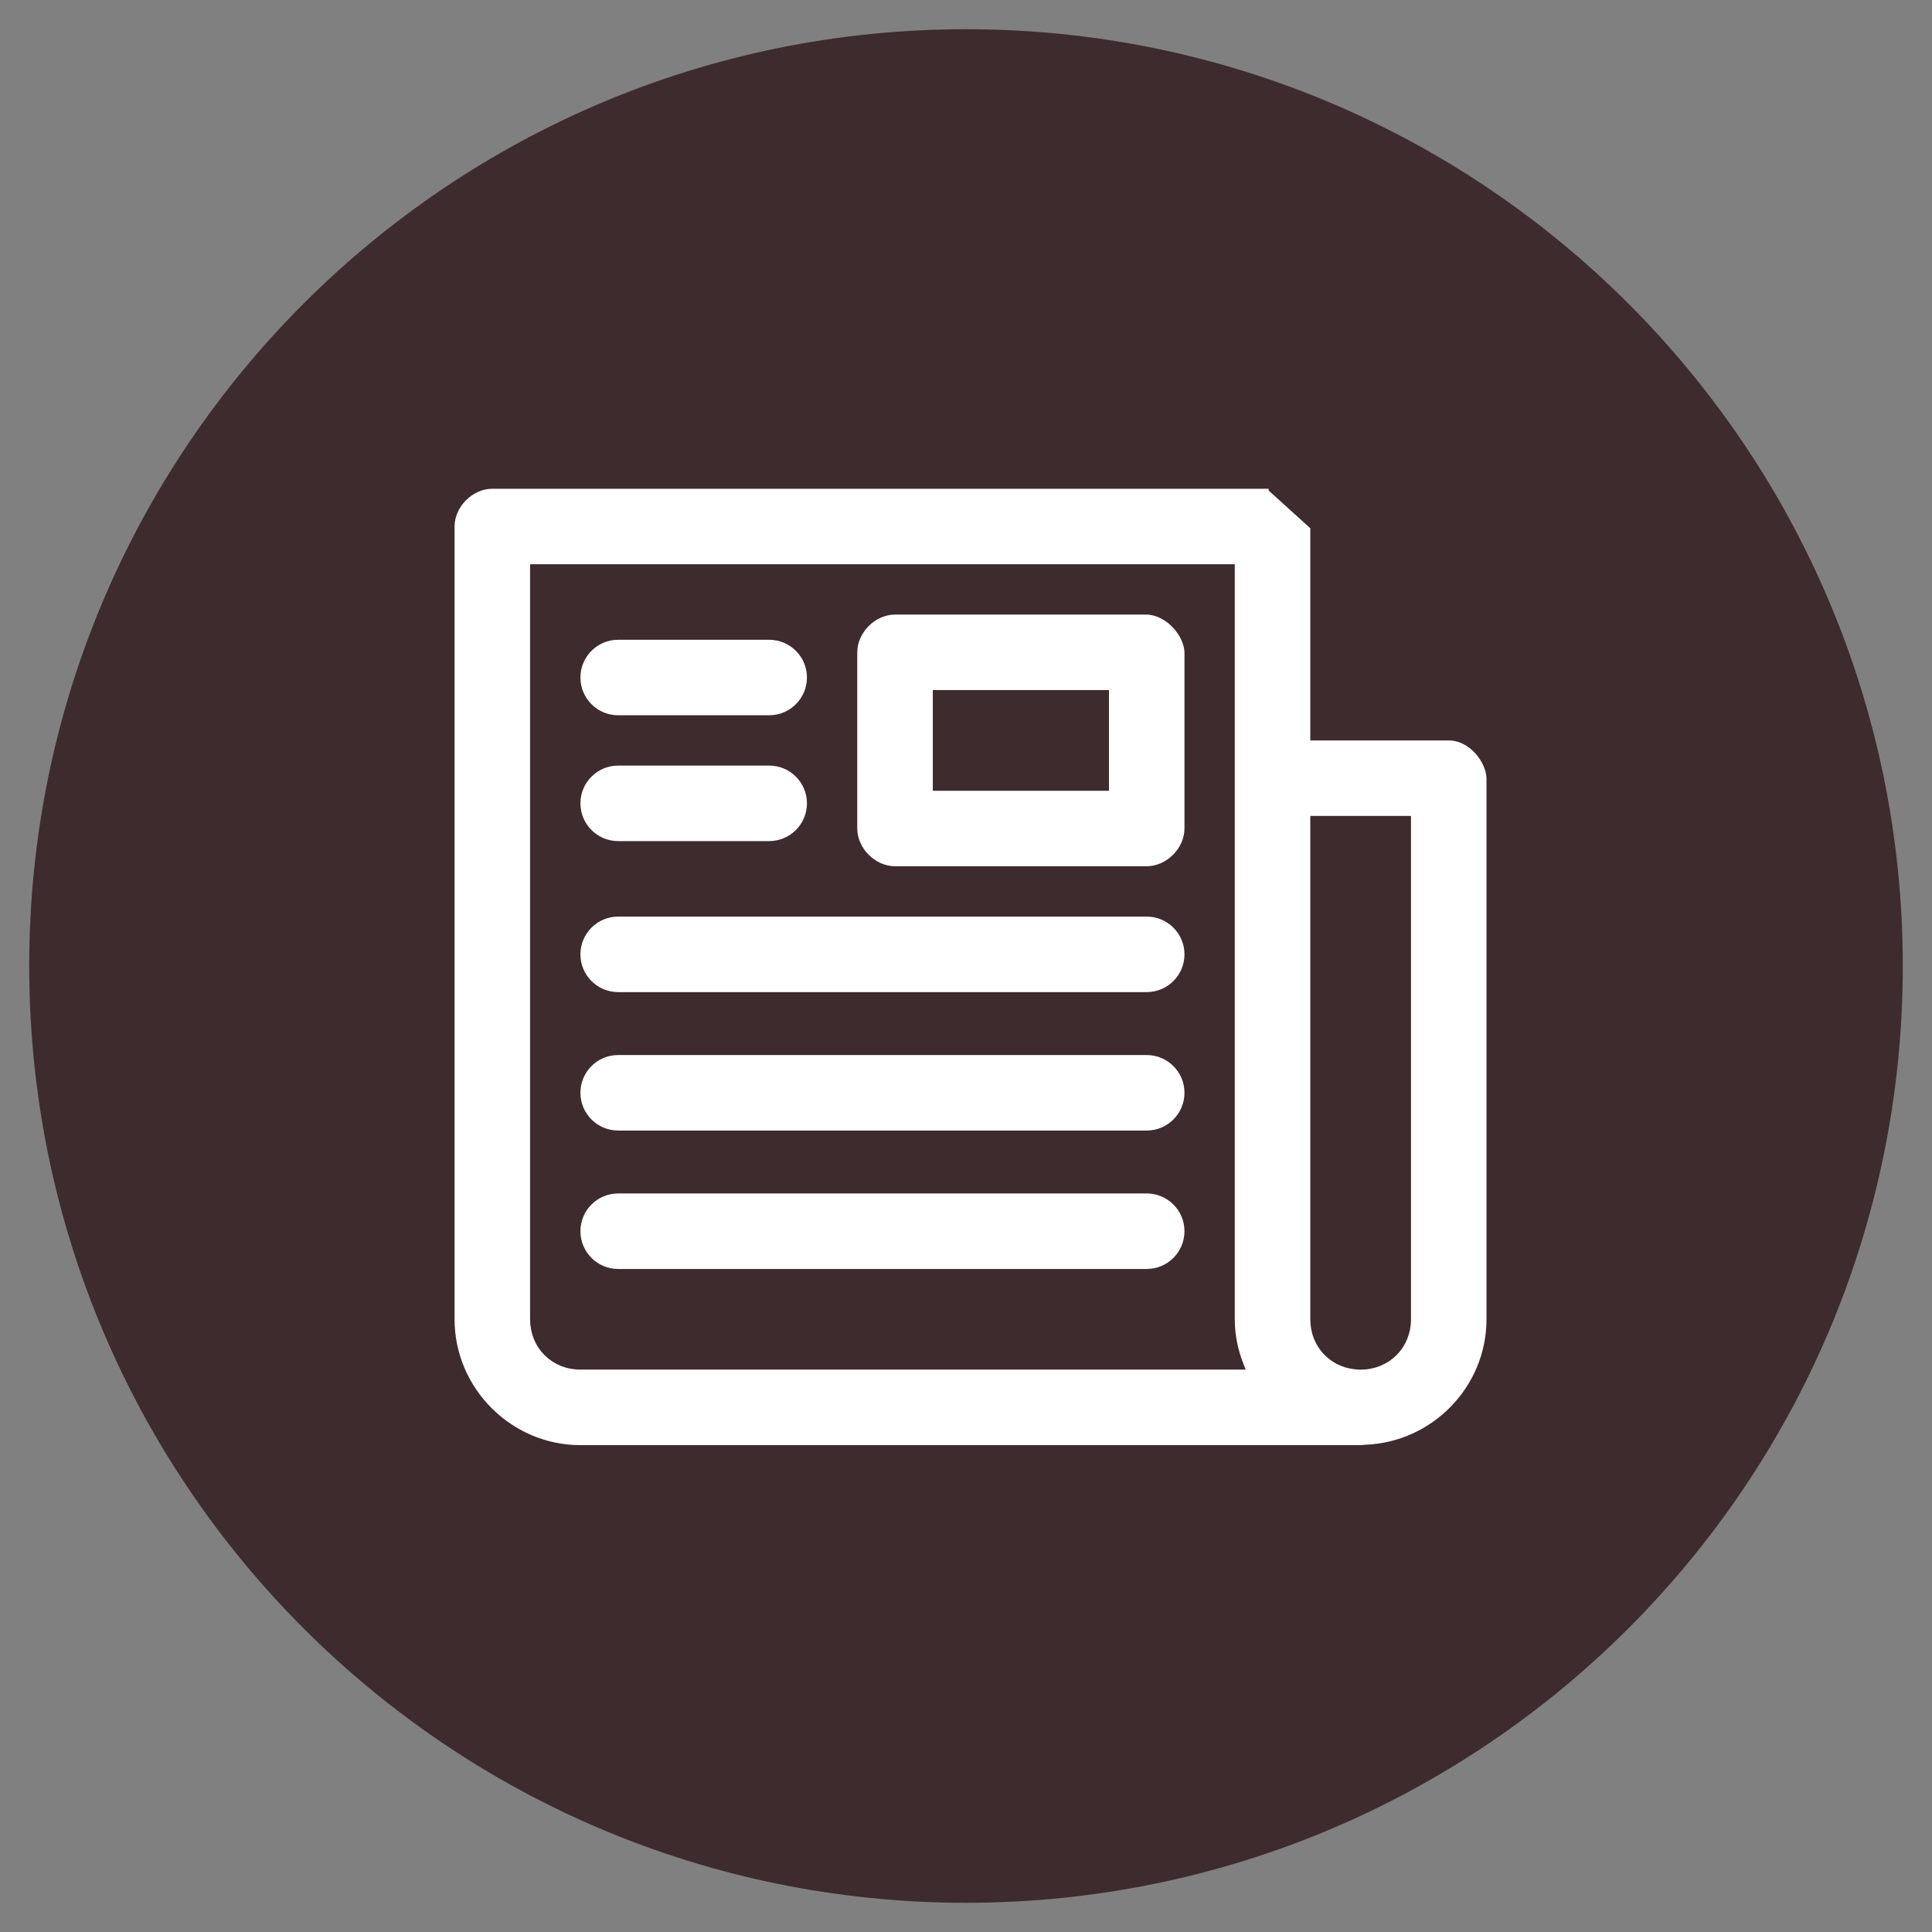
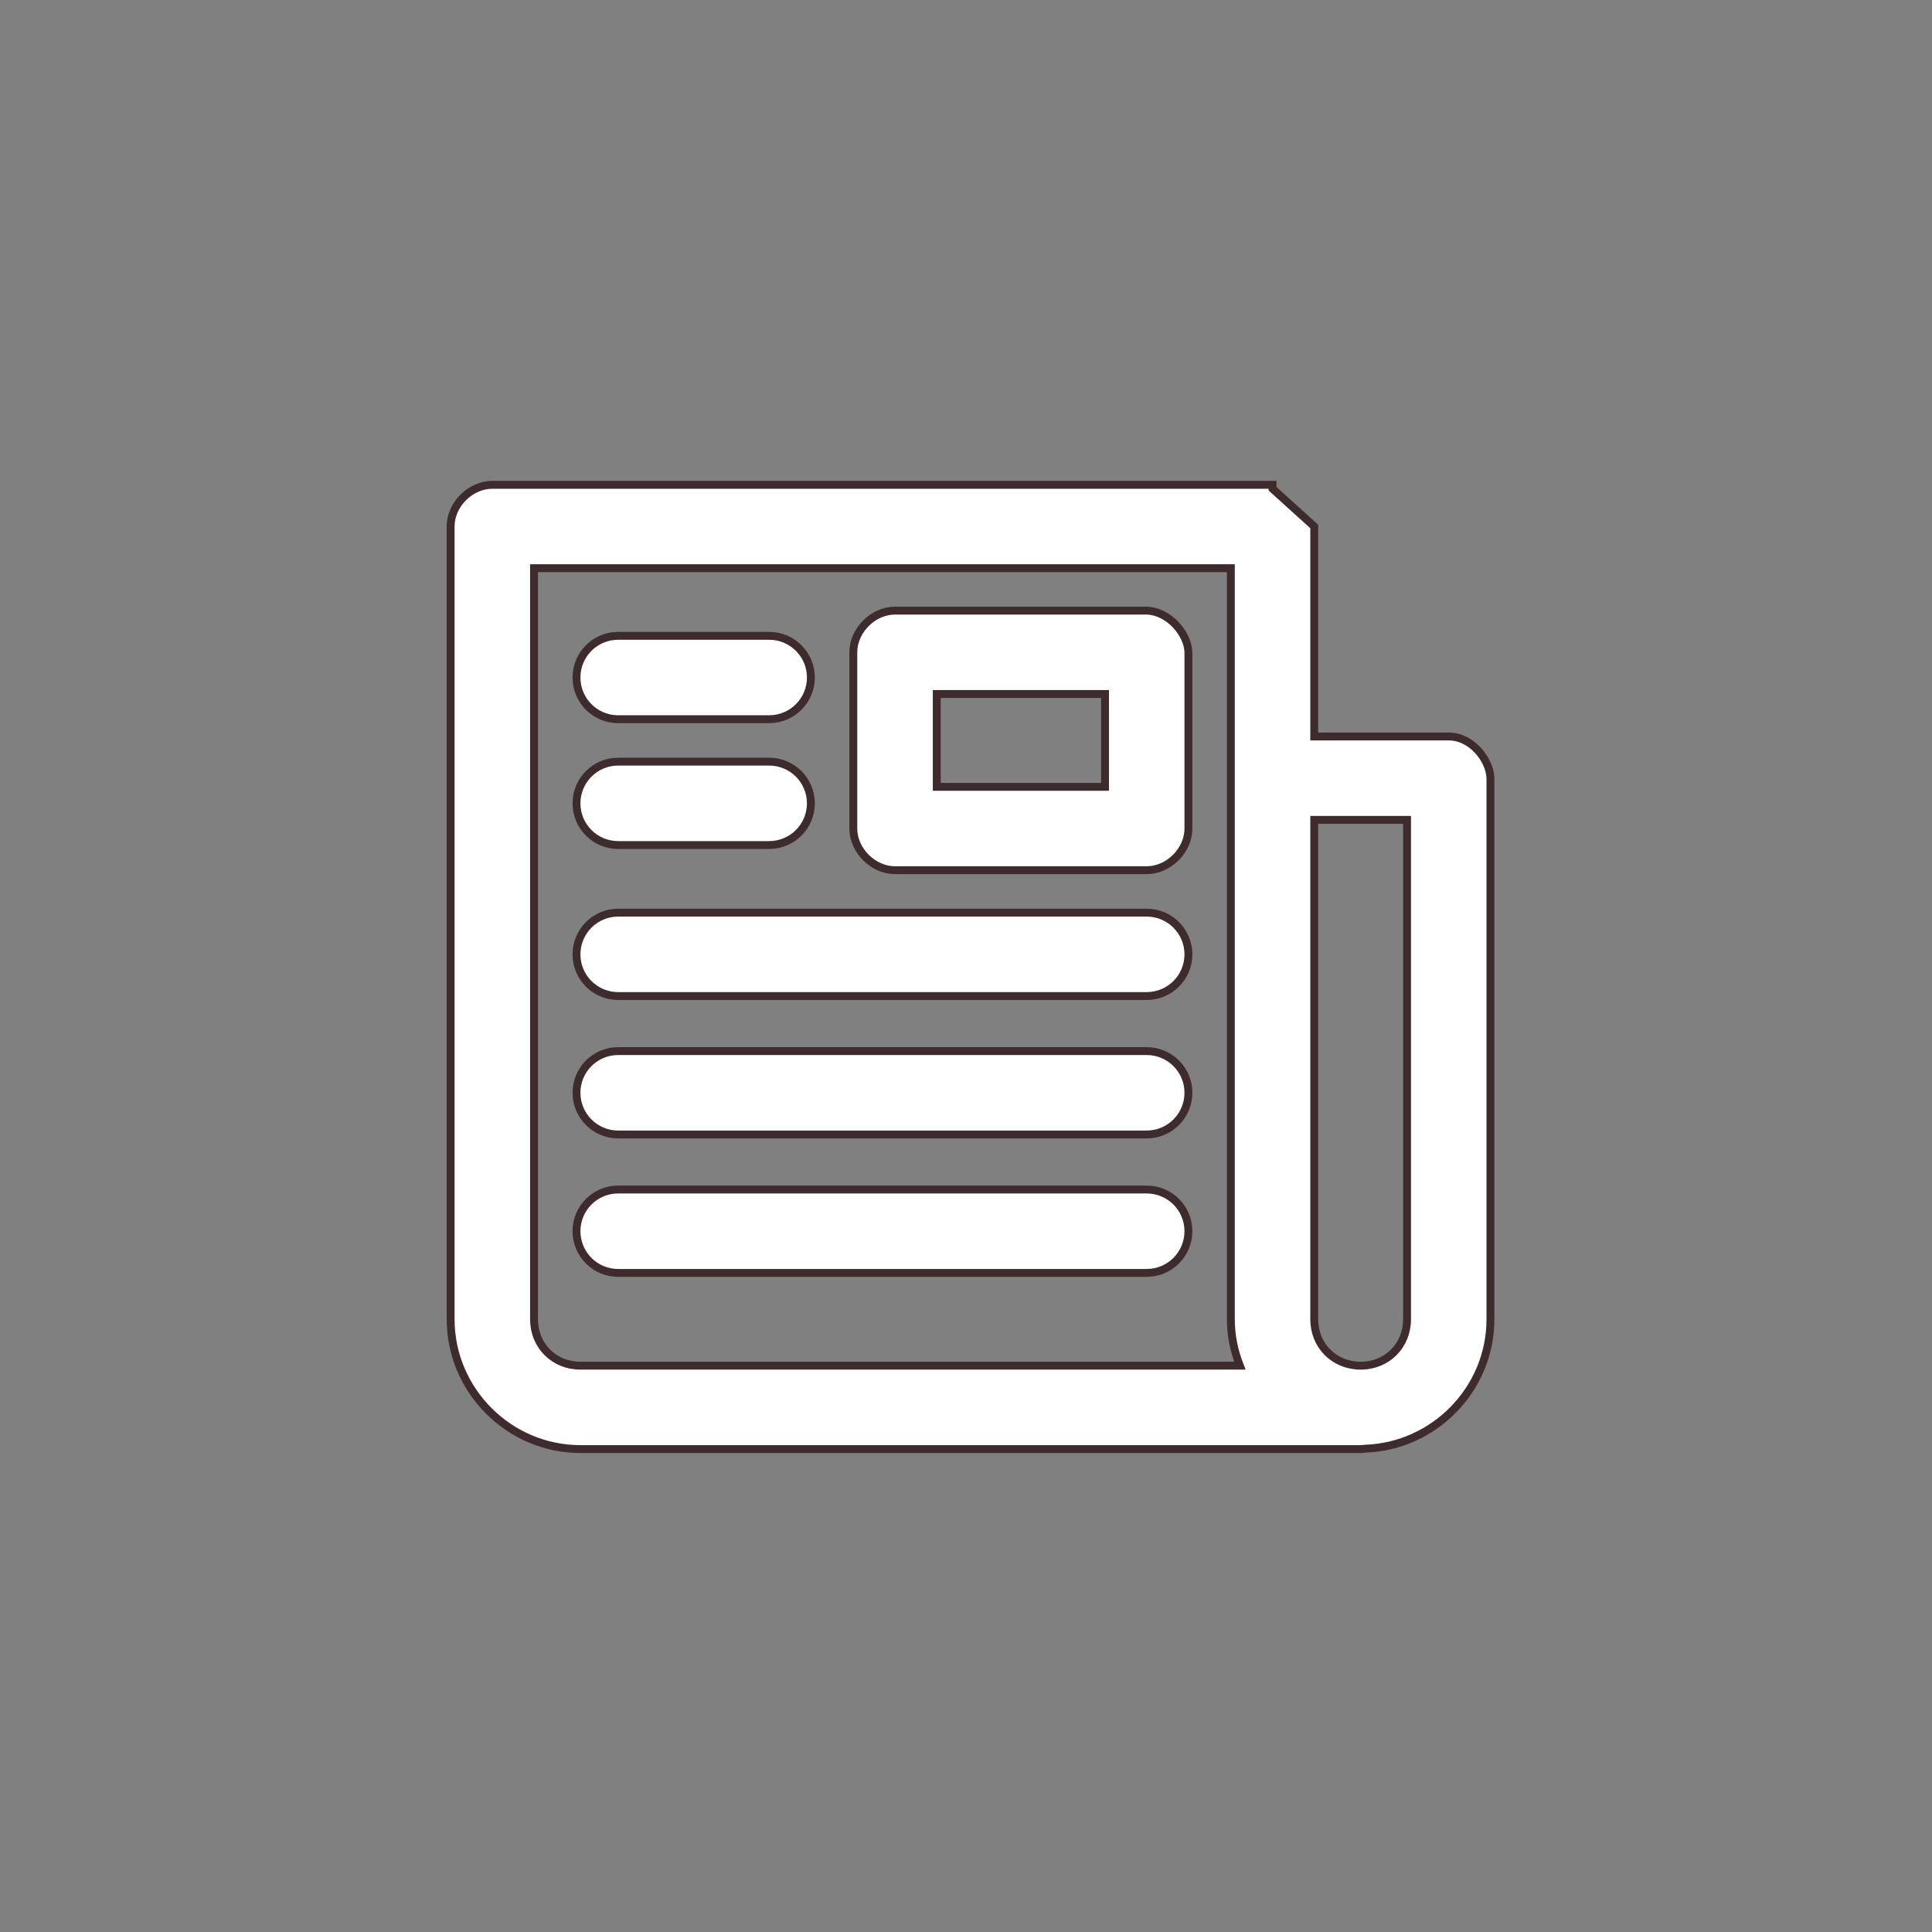
<svg xmlns="http://www.w3.org/2000/svg" fill="none" viewBox="0 0 49 49" height="49" width="49">
  <rect x="0" y="0" width="49" height="49" fill="#808080" stroke="none" />
-   <path stroke-linejoin="round" stroke-linecap="round" stroke-width="2.518" stroke="#3E2B2E" fill="#3E2B2E" d="M24.5 47C36.926 47 47 36.926 47 24.5C47 12.074 36.926 2 24.5 2C12.074 2 2 12.074 2 24.5C2 36.926 12.074 47 24.5 47Z" />
-   <path stroke-width="0.2" stroke="#3E2B2E" fill="white" d="M33.332 13.353H33.332L32.275 12.396V12.296H32.275L12.487 12.296H12.487C11.93 12.296 11.429 12.796 11.429 13.353V13.353V33.46C11.429 35.267 12.914 36.752 14.721 36.752H34.509V36.752L34.512 36.752C34.551 36.751 34.589 36.747 34.628 36.742C36.38 36.679 37.801 35.228 37.801 33.46V19.736H37.801L37.801 19.734C37.794 19.503 37.675 19.241 37.491 19.039C37.307 18.836 37.045 18.679 36.743 18.679H33.332V13.353ZM29.087 15.487L29.087 15.487H29.083H22.7C22.143 15.487 21.642 15.988 21.642 16.545V21.013C21.642 21.57 22.143 22.07 22.7 22.07H29.083C29.64 22.07 30.141 21.57 30.141 21.013V16.545H30.141L30.141 16.542C30.135 16.31 30.012 16.053 29.827 15.854C29.641 15.653 29.381 15.498 29.087 15.487ZM31.446 34.637H14.721C14.052 34.637 13.544 34.129 13.544 33.46V14.411H31.217V33.46C31.217 33.878 31.302 34.271 31.446 34.637ZM20.566 17.183C20.566 16.599 20.092 16.126 19.508 16.126H15.678C15.094 16.126 14.621 16.599 14.621 17.183C14.621 17.767 15.094 18.241 15.678 18.241H19.508C20.092 18.241 20.566 17.767 20.566 17.183ZM23.758 19.956V17.602H28.026V19.956H23.758ZM20.566 20.375C20.566 19.791 20.092 19.317 19.508 19.317H15.678C15.094 19.317 14.621 19.791 14.621 20.375C14.621 20.959 15.094 21.432 15.678 21.432H19.508C20.092 21.432 20.566 20.959 20.566 20.375ZM33.332 33.46V20.794H35.686V33.46C35.686 34.129 35.178 34.637 34.509 34.637C33.84 34.637 33.332 34.129 33.332 33.46ZM30.141 24.205C30.141 23.621 29.667 23.147 29.083 23.147H15.678C15.094 23.147 14.621 23.621 14.621 24.205C14.621 24.789 15.094 25.262 15.678 25.262H29.083C29.667 25.262 30.141 24.789 30.141 24.205ZM30.141 27.715C30.141 27.131 29.667 26.658 29.083 26.658H15.678C15.094 26.658 14.621 27.131 14.621 27.715C14.621 28.299 15.094 28.773 15.678 28.773H29.083C29.667 28.773 30.141 28.299 30.141 27.715ZM30.141 31.226C30.141 30.642 29.667 30.169 29.083 30.169H15.678C15.094 30.169 14.621 30.642 14.621 31.226C14.621 31.81 15.094 32.284 15.678 32.284H29.083C29.667 32.284 30.141 31.81 30.141 31.226Z" />
+   <path stroke-width="0.2" stroke="#3E2B2E" fill="white" d="M33.332 13.353H33.332L32.275 12.396V12.296H32.275L12.487 12.296H12.487C11.93 12.296 11.429 12.796 11.429 13.353V13.353V33.46C11.429 35.267 12.914 36.752 14.721 36.752H34.509V36.752L34.512 36.752C34.551 36.751 34.589 36.747 34.628 36.742C36.38 36.679 37.801 35.228 37.801 33.46V19.736H37.801L37.801 19.734C37.794 19.503 37.675 19.241 37.491 19.039C37.307 18.836 37.045 18.679 36.743 18.679H33.332V13.353ZM29.087 15.487L29.087 15.487H29.083H22.7C22.143 15.487 21.642 15.988 21.642 16.545V21.013C21.642 21.57 22.143 22.07 22.7 22.07H29.083C29.64 22.07 30.141 21.57 30.141 21.013V16.545L30.141 16.542C30.135 16.31 30.012 16.053 29.827 15.854C29.641 15.653 29.381 15.498 29.087 15.487ZM31.446 34.637H14.721C14.052 34.637 13.544 34.129 13.544 33.46V14.411H31.217V33.46C31.217 33.878 31.302 34.271 31.446 34.637ZM20.566 17.183C20.566 16.599 20.092 16.126 19.508 16.126H15.678C15.094 16.126 14.621 16.599 14.621 17.183C14.621 17.767 15.094 18.241 15.678 18.241H19.508C20.092 18.241 20.566 17.767 20.566 17.183ZM23.758 19.956V17.602H28.026V19.956H23.758ZM20.566 20.375C20.566 19.791 20.092 19.317 19.508 19.317H15.678C15.094 19.317 14.621 19.791 14.621 20.375C14.621 20.959 15.094 21.432 15.678 21.432H19.508C20.092 21.432 20.566 20.959 20.566 20.375ZM33.332 33.46V20.794H35.686V33.46C35.686 34.129 35.178 34.637 34.509 34.637C33.84 34.637 33.332 34.129 33.332 33.46ZM30.141 24.205C30.141 23.621 29.667 23.147 29.083 23.147H15.678C15.094 23.147 14.621 23.621 14.621 24.205C14.621 24.789 15.094 25.262 15.678 25.262H29.083C29.667 25.262 30.141 24.789 30.141 24.205ZM30.141 27.715C30.141 27.131 29.667 26.658 29.083 26.658H15.678C15.094 26.658 14.621 27.131 14.621 27.715C14.621 28.299 15.094 28.773 15.678 28.773H29.083C29.667 28.773 30.141 28.299 30.141 27.715ZM30.141 31.226C30.141 30.642 29.667 30.169 29.083 30.169H15.678C15.094 30.169 14.621 30.642 14.621 31.226C14.621 31.81 15.094 32.284 15.678 32.284H29.083C29.667 32.284 30.141 31.81 30.141 31.226Z" />
</svg>